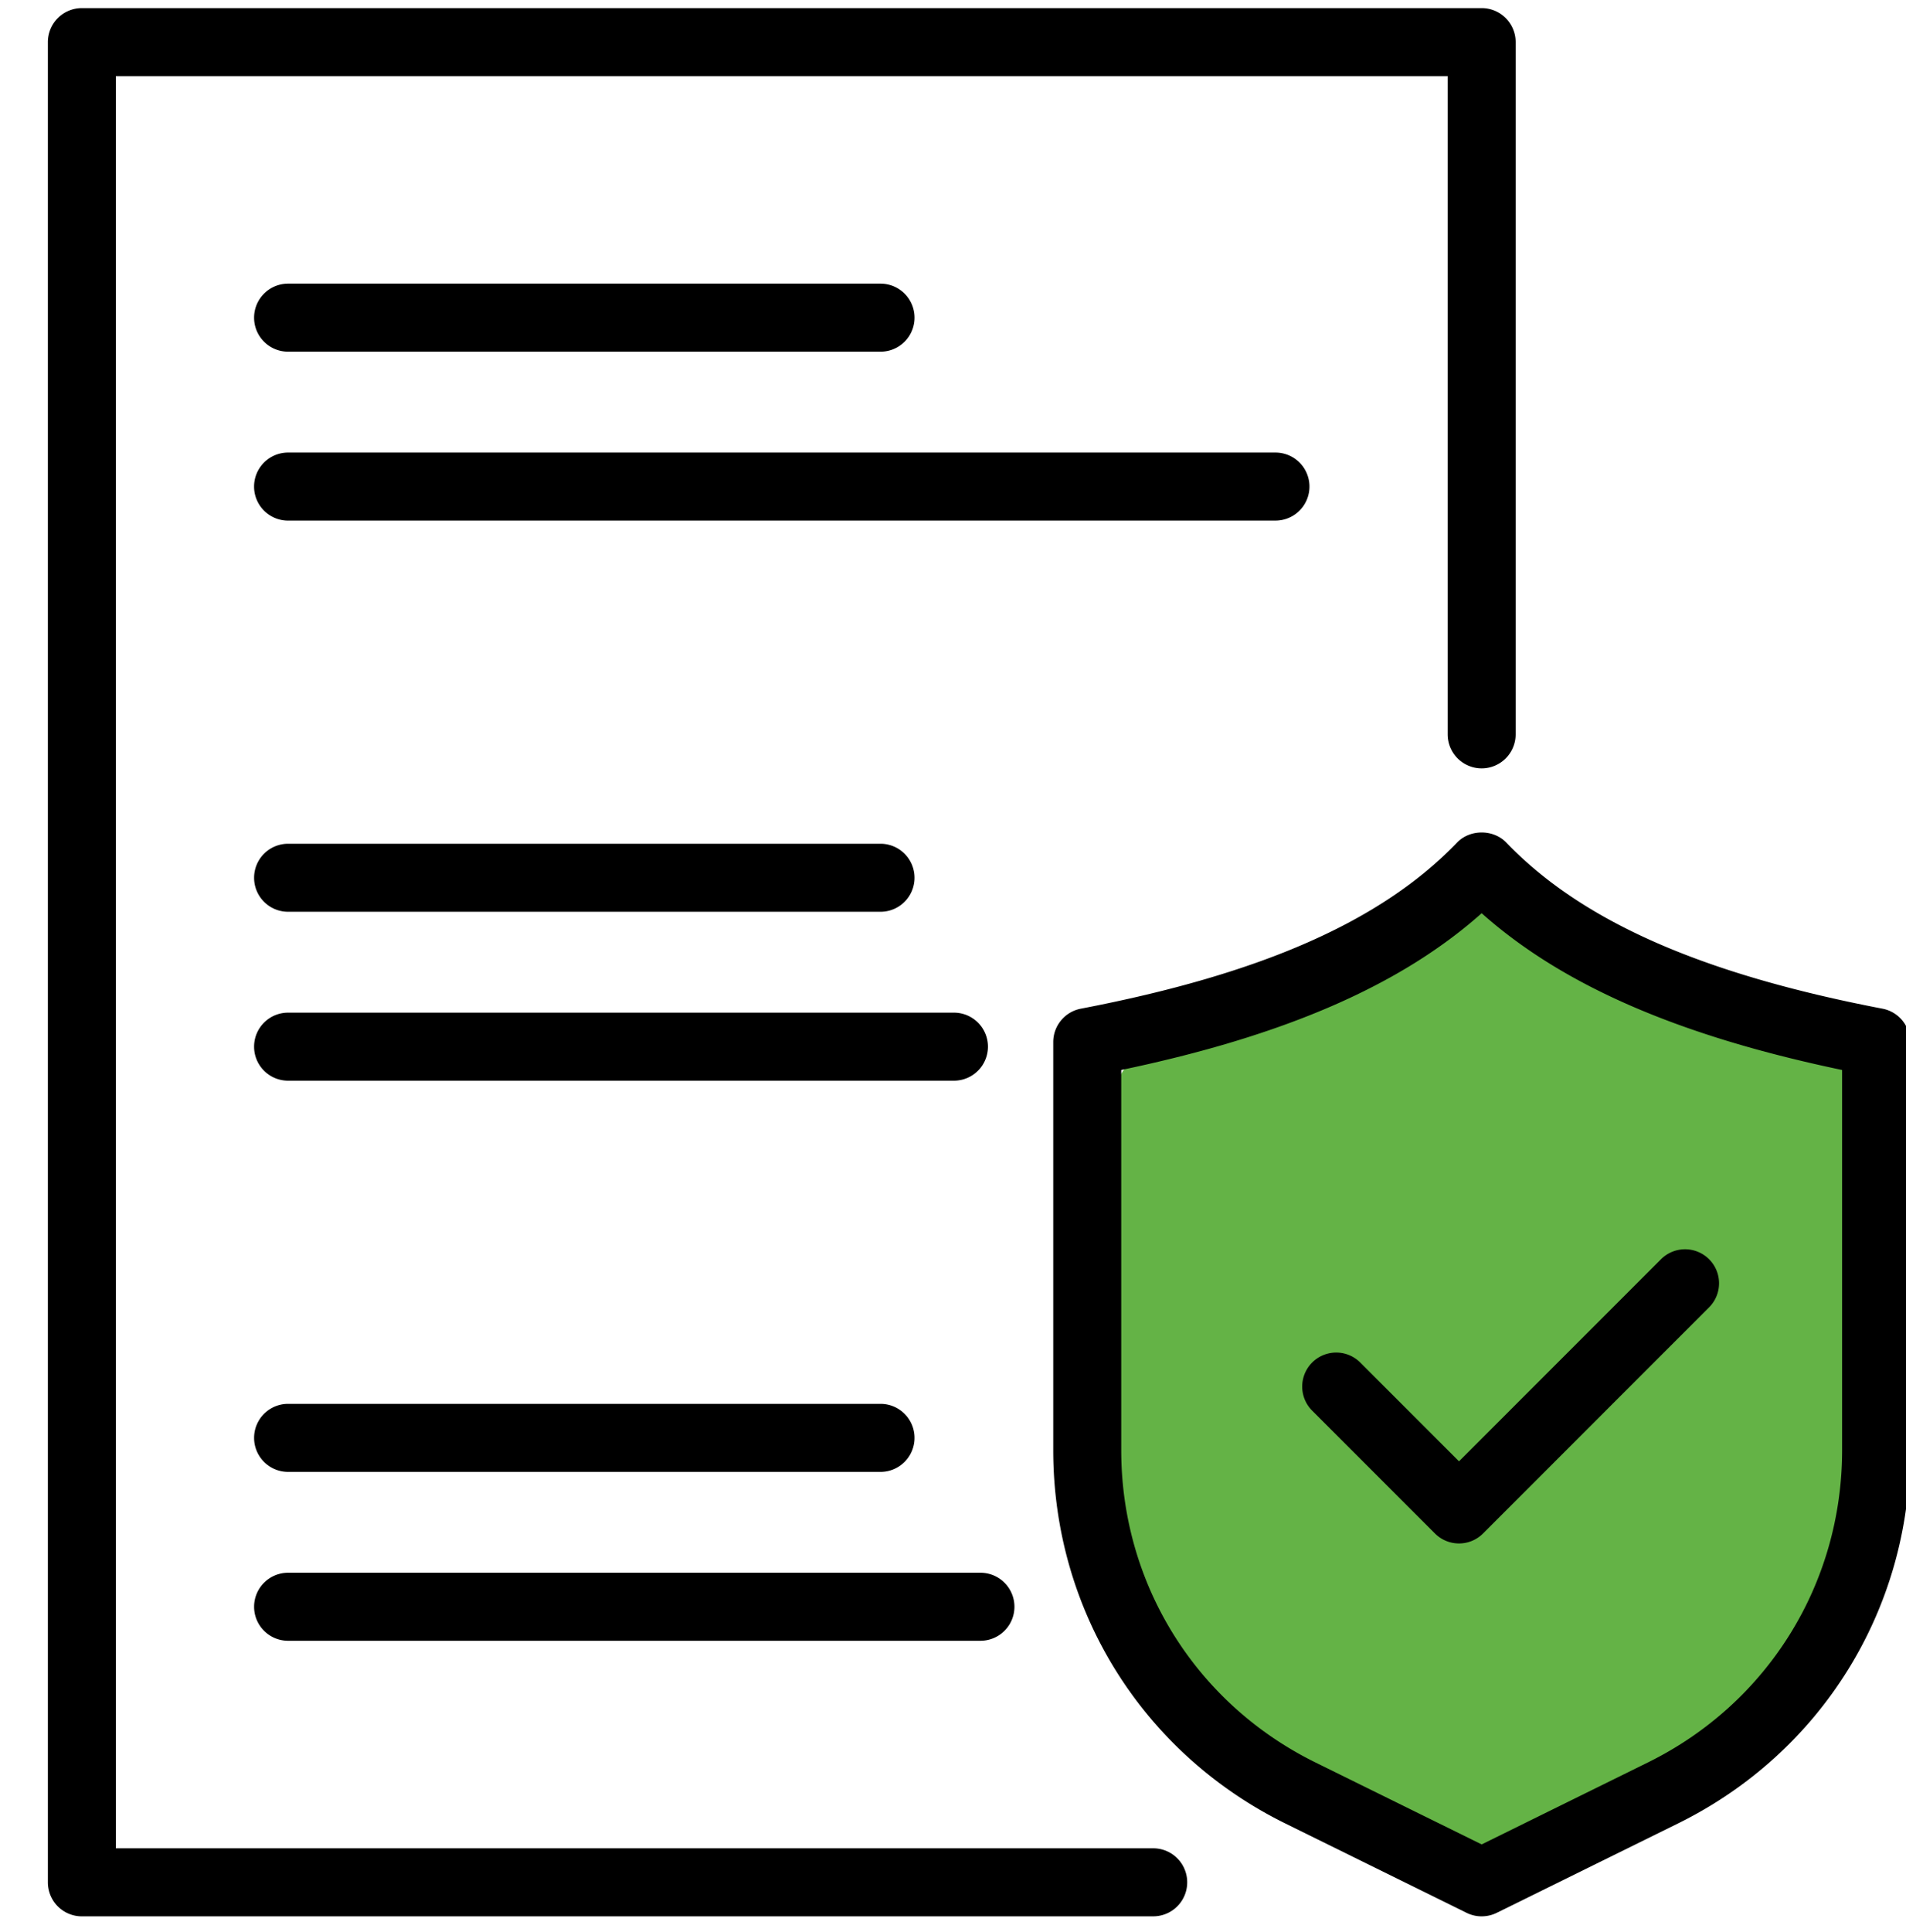
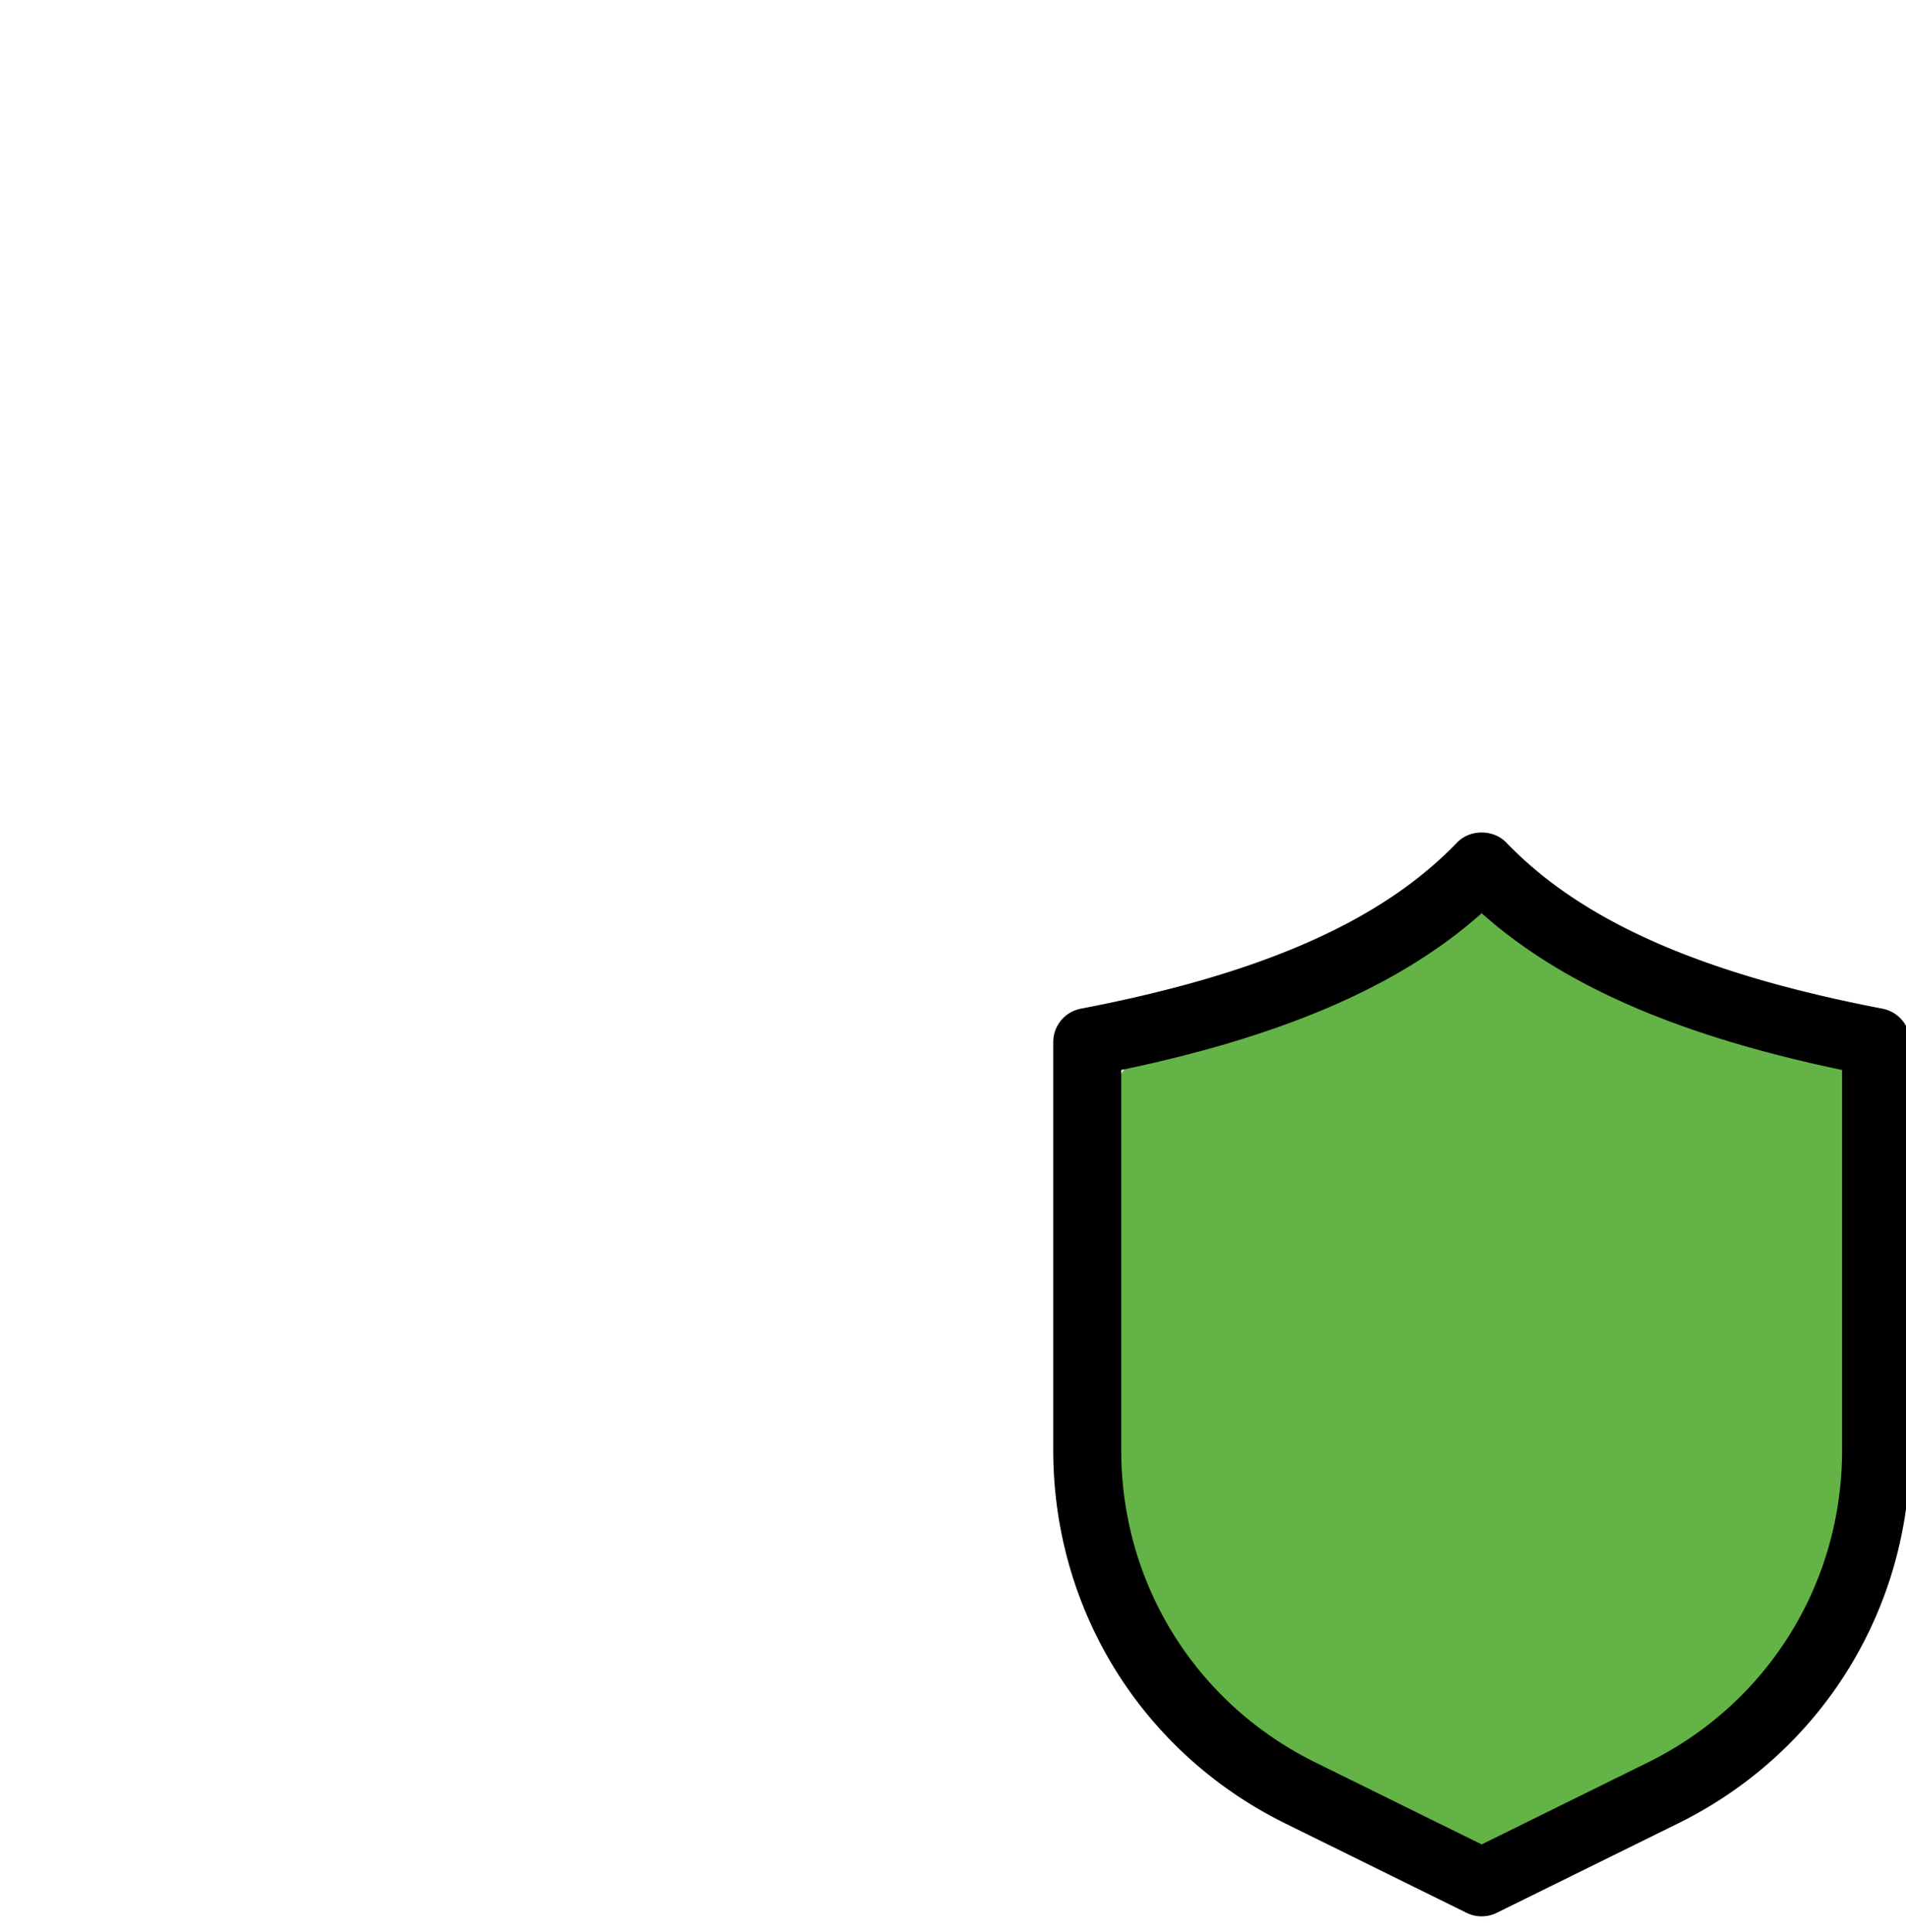
<svg xmlns="http://www.w3.org/2000/svg" viewBox="0 0 98.711 100">
  <path d="m70.065 51.49-11.603 3.672c-2.257 1.129-.926 19.28-.564 24.644l3.198 5.644c.216 3.206 2.956 2.97 5.379 5.081l3.077 2.683c2.389 2.082 4.559 4.838 7.722 4.652l2.822-1.505c2.778-.164 3.534-1.468 5.586-3.348l2.926-2.682c2.355-2.159 6.952-5.265 7.102-8.456l.753-9.406c.238-5.06 3.36-15.715.915-17.22l-19.796-8.77c-2.827-1.198-4.634 3.955-7.517 5.012z" style="fill:#64b346" />
  <path d="M76.735 99.204c-.267 0-.533-.06-.779-.181l-9.386-4.625c-7.416-3.655-12.023-11.062-12.023-19.33V53.947c0-.845.6-1.57 1.428-1.73 9.385-1.8 15.578-4.534 19.49-8.604.665-.69 1.875-.69 2.54 0 3.912 4.07 10.105 6.804 19.49 8.604.829.16 1.428.885 1.428 1.73v21.12c0 8.269-4.607 15.676-12.024 19.33l-9.386 4.626a1.76 1.76 0 0 1-.778.18zM58.068 55.39v19.678c0 6.917 3.854 13.113 10.059 16.17l8.608 4.242 8.608-4.242c6.204-3.057 10.059-9.253 10.059-16.17V55.39c-8.457-1.768-14.466-4.377-18.667-8.115-4.201 3.738-10.21 6.347-18.667 8.115z" />
-   <path d="M75.561 79.9c-.45 0-.9-.172-1.245-.516l-6.36-6.36a1.76 1.76 0 1 1 2.491-2.49l5.114 5.115 10.462-10.462a1.76 1.76 0 1 1 2.49 2.49L76.806 79.384a1.755 1.755 0 0 1-1.245.516z" />
  <g>
-     <path d="M59.725 99.204H4.241a1.76 1.76 0 0 1-1.761-1.761V2.18c0-.972.788-1.76 1.76-1.76h72.495c.972 0 1.76.788 1.76 1.76v35.835a1.76 1.76 0 0 1-3.521 0V3.94H6v91.741h53.724a1.76 1.76 0 0 1 0 3.522z" />
-     <path d="M45.601 47.2H14.92a1.76 1.76 0 0 1 0-3.521h30.682a1.76 1.76 0 0 1 0 3.521zM49.403 55.944H14.92a1.76 1.76 0 0 1 0-3.522h34.484a1.76 1.76 0 0 1 0 3.522zM45.601 18.206H14.92a1.76 1.76 0 0 1 0-3.522h30.682a1.76 1.76 0 0 1 0 3.522zM66.056 26.95H14.919a1.76 1.76 0 0 1 0-3.522h51.137a1.76 1.76 0 0 1 0 3.521z" />
    <g>
-       <path d="M45.601 76.195H14.92a1.76 1.76 0 0 1 0-3.521h30.682a1.76 1.76 0 0 1 0 3.521zM50.776 84.938H14.92a1.76 1.76 0 0 1 0-3.521h35.857a1.76 1.76 0 0 1 0 3.521z" />
-     </g>
+       </g>
  </g>
</svg>